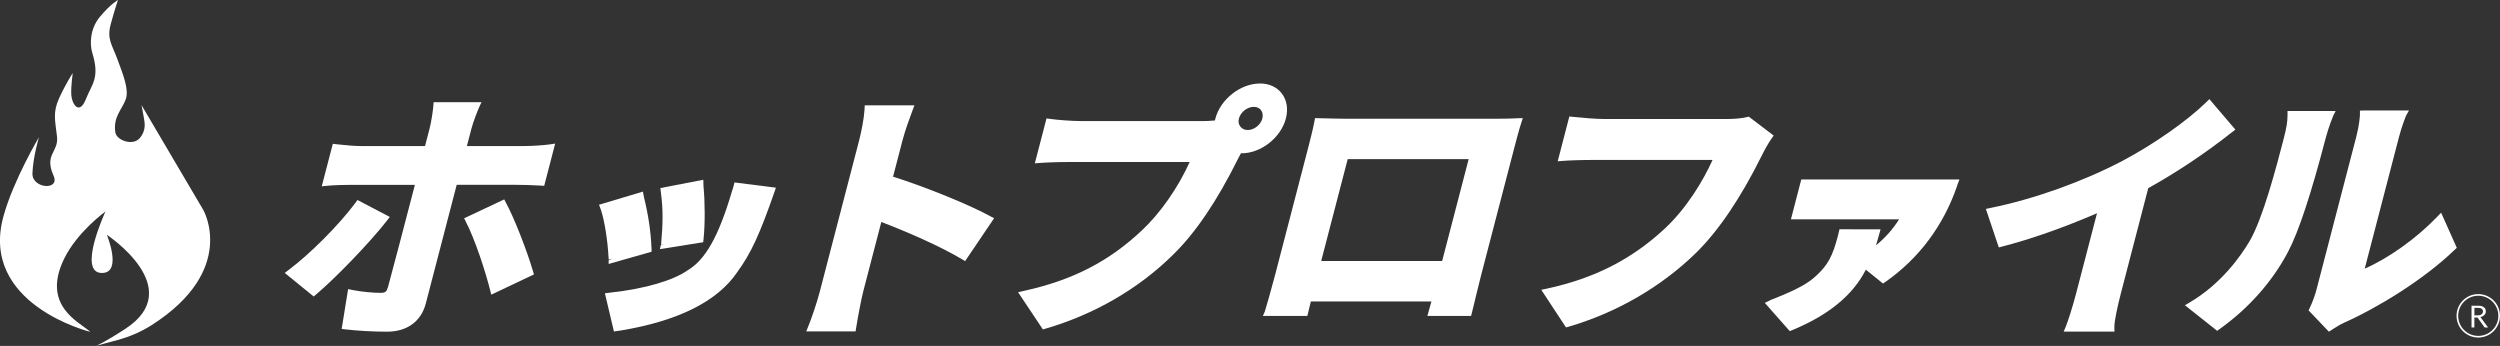
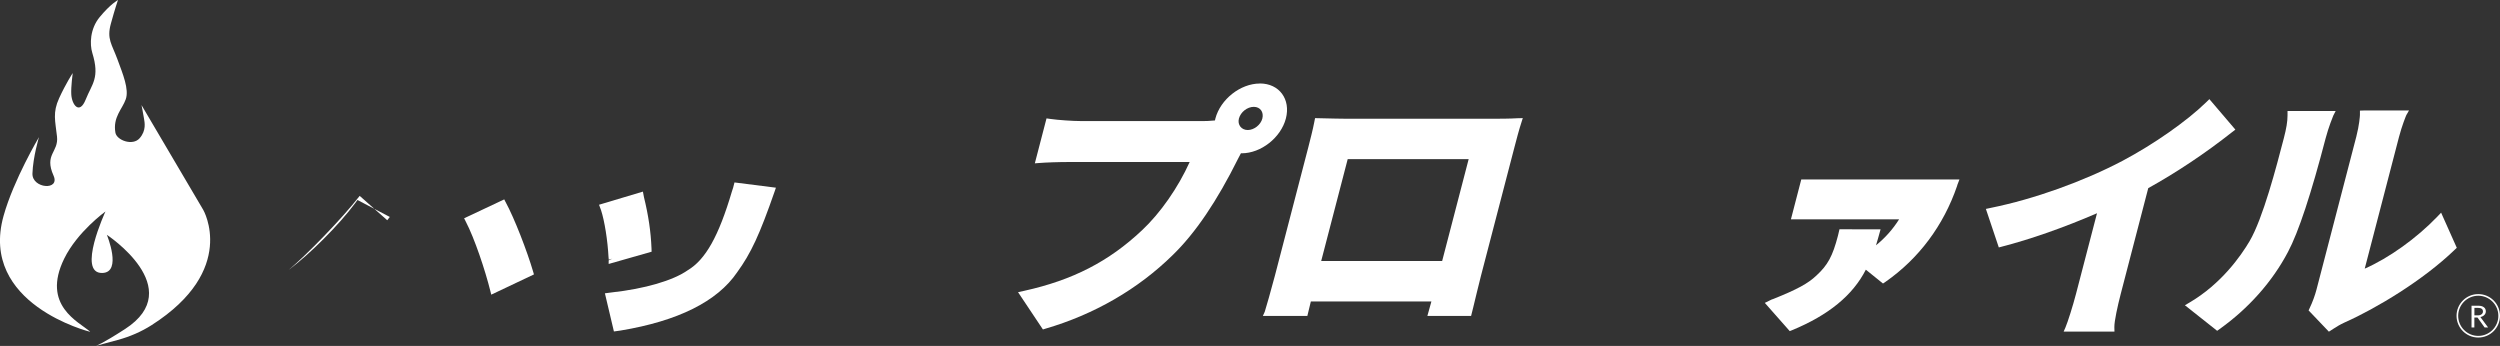
<svg xmlns="http://www.w3.org/2000/svg" id="a" viewBox="0 0 485.49 67.18">
  <rect x="0" y="0" width="485.49" height="67.18" fill="#333333" stroke="none" />
  <defs>
    <style>.b{fill:#fff;}.c{isolation:isolate;}</style>
  </defs>
  <path class="b" d="M17.48,64.43S-4.1,59.09,.69,41.93c1.97-7.05,6.88-15.3,6.88-15.3,0,0-1.16,3.84-1.27,7.06-.1,2.94,5.42,3.38,4.1,.42-1.87-4.18,1.01-4.52,.67-7.59-.34-3.07-.88-4.63,.42-7.47,1.3-2.84,2.63-4.86,2.63-4.86,0,0-.36,2.69-.28,4.11,.11,2.08,1.6,4.05,2.81,1.01s2.78-4.15,1.27-9.05c-.5-1.64-.47-4.62,1.43-6.93,2.11-2.56,3.56-3.33,3.56-3.33,0,0-.58,1.67-1.39,4.63-.81,2.96,.2,3.94,1.27,6.85,1.07,2.9,2.31,5.87,1.63,7.8-.68,1.93-2.53,3.47-2.01,6.48,.26,1.49,3.37,2.63,4.71,1.08,1.34-1.54,.95-3.1,.85-3.78s-.49-2.65-.49-2.65l11.99,20.35s6.75,11.66-10.03,22.38c-1.99,1.27-4.22,2.24-6.59,2.88l-4.22,1.14s1.13-.34,5.66-3.27c12.24-7.92-3.54-18.29-3.54-18.29,0,0,3.02,7.3-.87,7.41-5.01,.15,.6-11.94,.6-11.94,0,0-5.44,3.91-8.01,9.15-4.47,9.12,2.89,12.29,5.03,14.19Z" />
  <g class="c">
    <g>
      <g>
-         <path class="b" d="M75.2,42.77l.5-.64-6.28-3.29-.45,.62c-3.17,4.25-8.73,9.82-12.9,12.95l-.78,.59,5.63,4.58,.51-.44c3.53-2.97,10.17-9.76,13.78-14.37Z" />
-         <path class="b" d="M107.02,28.01c-1.4,.2-3.63,.35-5.09,.35h-11.26l.87-3.34c.32-1.24,1.24-3.64,1.57-4.34l.4-.83h-9.3l-.06,.8c-.08,.9-.4,3.08-.73,4.33l-.88,3.38h-12.4c-1.36,0-2.89-.15-4.23-.29l-1.28-.14-2.15,8.26,.77-.09c1.76-.18,4.03-.2,4.92-.2h12.4c-1.53,5.89-4.74,18.17-5.21,19.79-.29,.99-.52,1.18-1.47,1.18-1.23,0-3.39-.15-5.43-.55l-.86-.18-1.25,7.74,.52,.06c2.41,.29,5.44,.47,8.3,.47,3.88,0,6.62-2,7.52-5.48l6-23.04h11.31c1.59,0,3.54,.06,4.96,.15l.72,.05,2.13-8.2-.81,.11Z" />
+         <path class="b" d="M75.2,42.77l.5-.64-6.28-3.29-.45,.62c-3.17,4.25-8.73,9.82-12.9,12.95c3.53-2.97,10.17-9.76,13.78-14.37Z" />
        <path class="b" d="M98.15,39.18l-.23-.46-7.79,3.67,.32,.64c1.69,3.23,3.77,9.43,4.79,13.55l.16,.64,8.29-3.93-.18-.61c-1.1-3.76-3.57-10.23-5.36-13.51Z" />
      </g>
      <g>
        <path class="b" d="M118.19,50.03l.02,.39,.69-.18-.7,.32v.7l8.34-2.38-.02-.64c-.13-3.26-.6-6.42-1.47-9.97l-.2-1.06-8.52,2.55,.39,1.05c.68,2.08,1.29,5.87,1.46,9.23Z" />
-         <path class="b" d="M128.14,48.38l8.42-1.34,.07-.67c.3-2.85,.29-7.01-.02-10.29l-.03-1.17-8.34,1.61,.13,1.08c.39,2.99,.4,5.59,.01,9.91l.67-.11-.7,.17-.21,.8Z" />
        <path class="b" d="M142.64,35.41l-.27,1.05-.23,.7c-2.57,8.7-5.12,13.26-8.6,15.33-2.83,1.99-8.35,3.6-14.77,4.3l-1.3,.17,1.75,7.41,1.29-.18c11.16-1.85,18.78-5.65,22.62-11.28,2.72-3.75,4.37-7.3,7.33-15.81l.22-.65-8.04-1.02Z" />
      </g>
-       <path class="b" d="M192.53,42.11c-4.03-2.25-12.66-5.77-19.1-7.8l1.82-7c.55-2.11,1.38-4.31,2.04-6.09l.29-.76h-9.65l-.04,.82c-.11,1.84-.64,4.4-1.06,6.03l-7.62,29.28c-.55,2.12-1.56,5.13-2.33,7l-.32,.77h9.59l.12-.74c.33-2.11,1.01-5.63,1.37-7.03l3.51-13.48c4.92,1.88,11.39,4.67,15.69,7.25l.58,.35,5.63-8.33-.51-.27Z" />
      <path class="b" d="M244.66,16.22c-3.78,0-7.66,3.07-8.64,6.81l-.08,.36c-1.04,.11-1.85,.12-2.19,.12h-23.84c-1.58,0-4.47-.2-5.91-.41l-.77-.11-2.27,8.73,.77-.06c1.35-.11,3.76-.2,6.12-.2h23.18c-2.25,4.98-5.67,9.9-9.26,13.26-6.42,6.06-13.48,9.68-22.85,11.75l-1.22,.27,4.83,7.24,.45-.14c9.5-2.76,18.05-7.71,24.76-14.31,4.43-4.31,8.59-10.47,12.73-18.79l.51-.97h.15c3.75,0,7.61-3.04,8.58-6.75,.98-3.75-1.29-6.81-5.04-6.81Zm-4.07,6.81c.33-1.26,1.62-2.28,2.89-2.28s1.98,1.03,1.66,2.28c-.31,1.2-1.6,2.22-2.83,2.22s-2.03-1.02-1.72-2.22Z" />
      <path class="b" d="M294.94,22.95c-1.87,.11-3.81,.11-5.1,.11h-28.31c-1.26,0-2.96-.05-4.83-.09l-1.32-.03-.15,.76c-.26,1.4-.81,3.51-1.16,4.89l-6.49,24.95c-.64,2.44-1.84,6.66-1.97,7l-.37,.82h8.64l.68-2.81h23.41l-.78,2.81h8.49l.39-1.56c.37-1.53,1.13-4.7,1.52-6.21l6.51-25c.39-1.5,.88-3.38,1.38-4.9l.24-.76-.77,.03Zm-9.73,7.95l-5.15,19.79h-23.49l5.15-19.79h23.49Z" />
-       <path class="b" d="M339.6,22.65l-.31,.08c-1.06,.26-2.4,.38-3.99,.38h-23.78c-1.5,0-4.08-.21-6.01-.41l-.75-.08-2.26,8.7,.77-.06c1.3-.11,3.77-.2,6.12-.2h23.18c-1.77,3.96-5,9.32-9.2,13.26-6.4,5.98-13.66,9.7-22.84,11.7l-1.22,.26,4.8,7.3,.46-.12c9.42-2.76,17.99-7.73,24.77-14.33,4.41-4.34,8.69-10.67,12.74-18.82,.65-1.32,1.38-2.61,1.98-3.45l.38-.53-4.85-3.69Z" />
      <path class="b" d="M349.8,34.85l-2.01,7.74h21.01c-1.23,1.94-2.67,3.57-4.49,5.05,.22-.69,.49-1.65,.89-3.11-.47,.03-7.5-.01-7.95-.01-.01,0-.02,0-.03,0-.14,.62-.24,1.02-.3,1.27-1.03,3.95-1.97,5.68-4.17,7.71-1.63,1.55-3.74,2.7-8.36,4.55l-.35,.12-1.32,.65,4.84,5.48,.46-.18c7.09-2.93,11.78-6.77,14.32-11.75l3.33,2.69,.49-.33c6.48-4.52,11.27-10.94,13.9-18.62l.05-.2,.41-1.06h-30.72Z" />
      <path class="b" d="M429.04,19.26l-.62,.61c-3.74,3.64-10.09,8.1-16.21,11.35-7.62,4.01-17.18,7.44-25.57,9.14l-.99,.21,2.51,7.48,.54-.14c5.57-1.43,12.11-3.72,18.53-6.5l-4.07,15.63c-.62,2.38-1.59,5.45-2.06,6.56l-.35,.8h9.87l-.02-.87c-.02-1.15,.63-4.11,1.25-6.5l5.33-20.49c5.5-3.05,11.12-6.8,16.27-10.87l.65-.5-5.06-5.93Z" />
      <g>
        <path class="b" d="M453.14,22.4l.44-.85h-9.35v.85c0,1.23-.23,2.57-.73,4.48-1.41,5.43-4.04,15.54-6.65,19.97-1.7,2.88-5.47,8.24-11.57,11.85l-.98,.58,6.26,4.96,.49-.35c5.62-4.01,10.22-9.18,13.27-14.97,2.05-3.85,4.5-11.29,7.32-22.11,.53-2.02,1.4-4.2,1.5-4.42Z" />
        <path class="b" d="M474.06,41.29l-.76,.8c-4.02,4.19-9.42,8.04-14.08,10.08l6.66-25.59c.56-2.14,1.32-4.02,1.42-4.23l.52-.9h-8.63l-.9,.03v.85c0,.18-.13,1.99-.7,4.19l-7.74,29.73c-.29,1.11-.78,2.46-1.35,3.64l-.18,.39,3.94,4.13,.92-.59c.64-.41,1.19-.76,2.14-1.2,6.24-2.78,15.25-8.21,21.37-14.11l.41-.39-3.05-6.83Z" />
      </g>
    </g>
  </g>
  <g>
    <path class="b" d="M481.27,65.55c-2.33,0-4.22-1.89-4.22-4.22s1.89-4.22,4.22-4.22,4.22,1.89,4.22,4.22-1.89,4.22-4.22,4.22Zm0-8.12c-2.15,0-3.9,1.75-3.9,3.9s1.75,3.9,3.9,3.9,3.9-1.75,3.9-3.9-1.75-3.9-3.9-3.9Z" />
    <path class="b" d="M483.18,63.59h-.68l-1.38-1.92h-.61v1.92h-.55v-4.22h1.33c.45,0,.8,.1,1.06,.29,.26,.19,.39,.46,.39,.81,0,.26-.09,.49-.28,.69-.19,.2-.45,.34-.78,.41l1.5,2.02Zm-2.66-2.35h.69c.29,0,.52-.07,.7-.21,.18-.14,.27-.32,.27-.53,0-.47-.32-.71-.96-.71h-.7v1.45Z" />
  </g>
</svg>